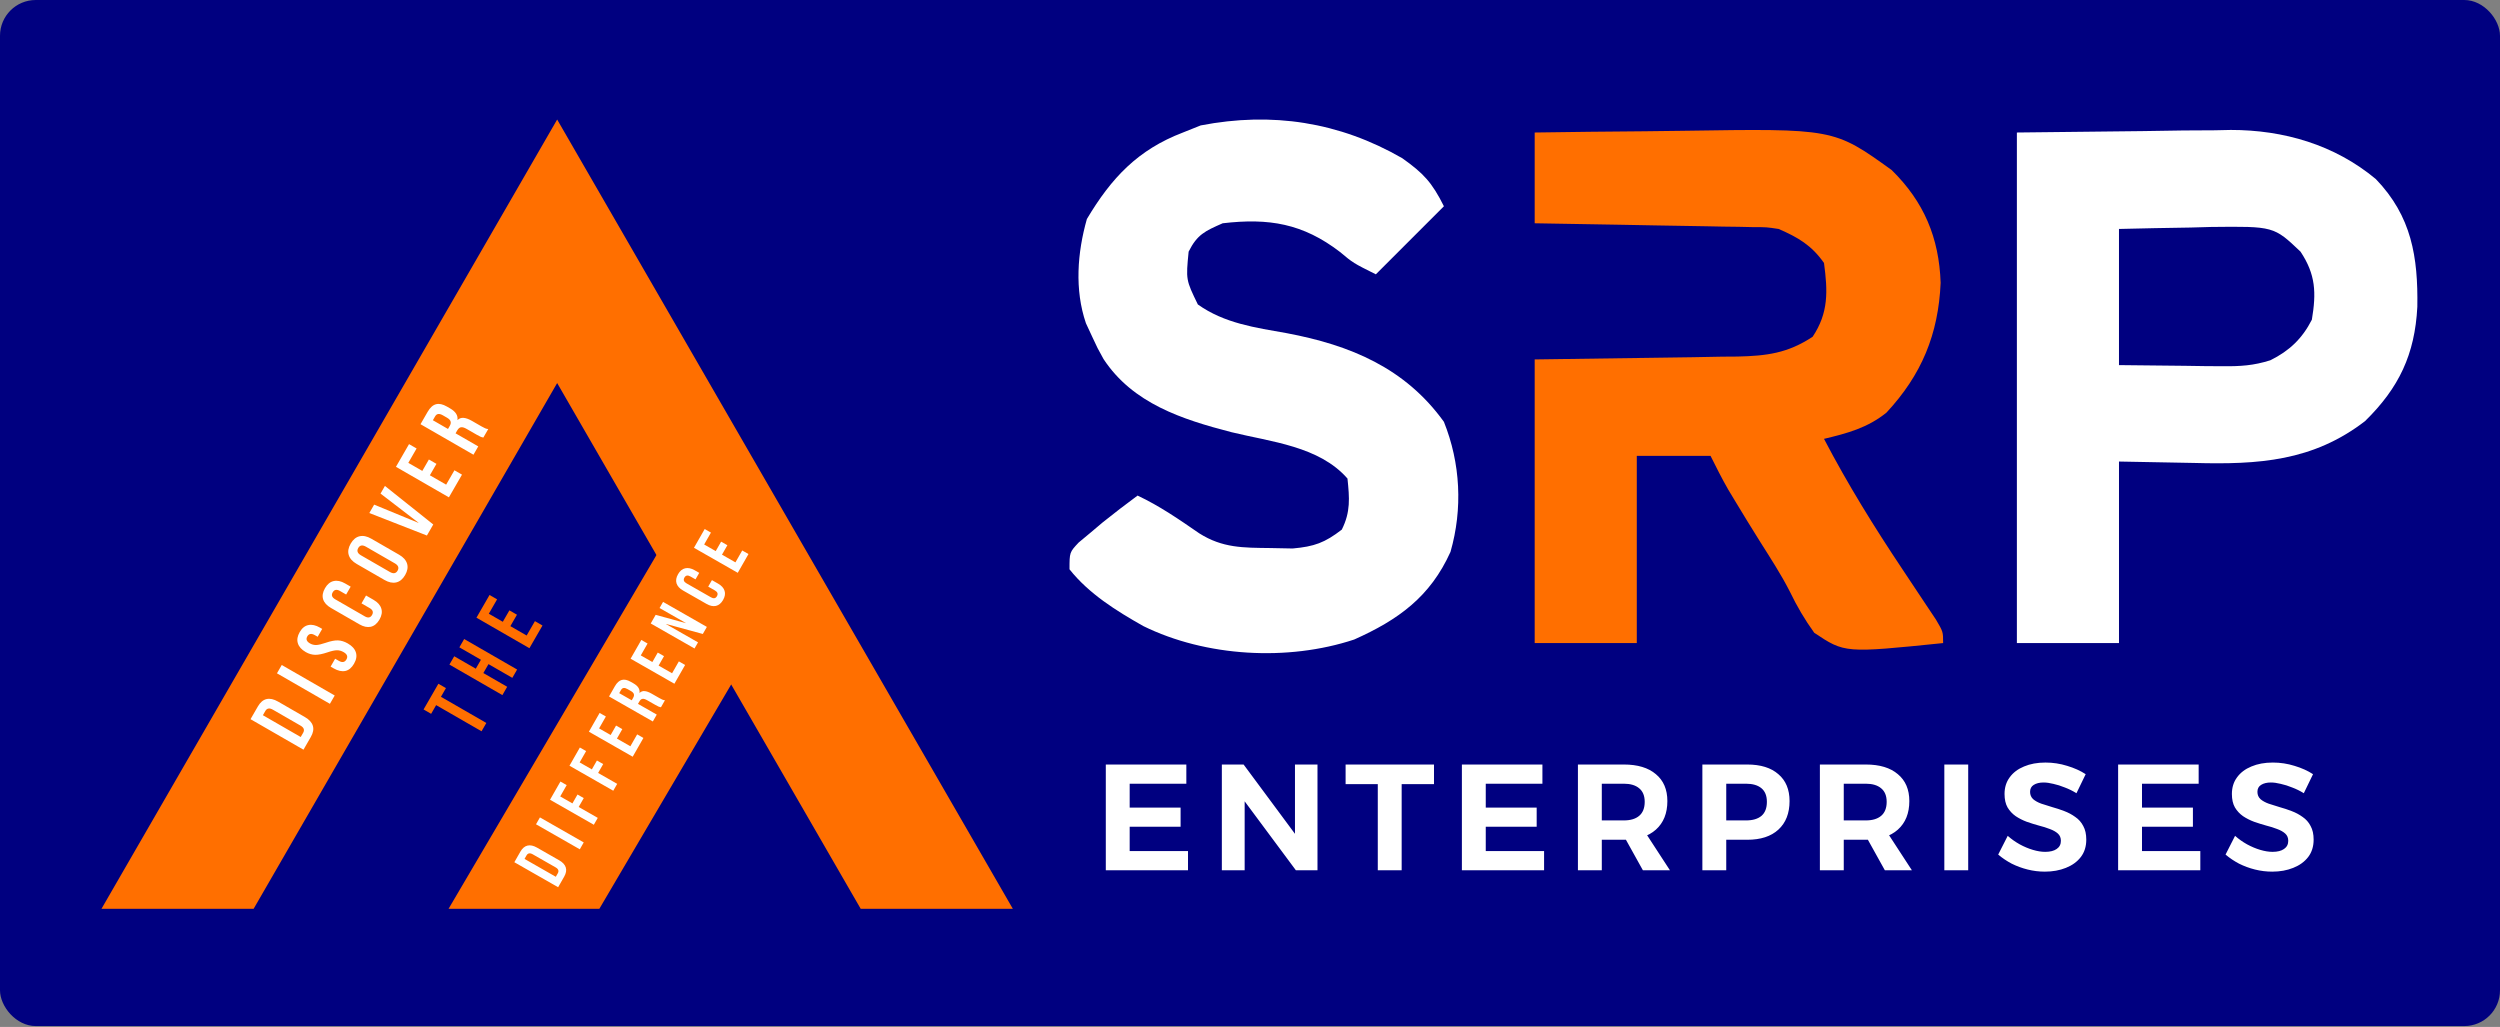
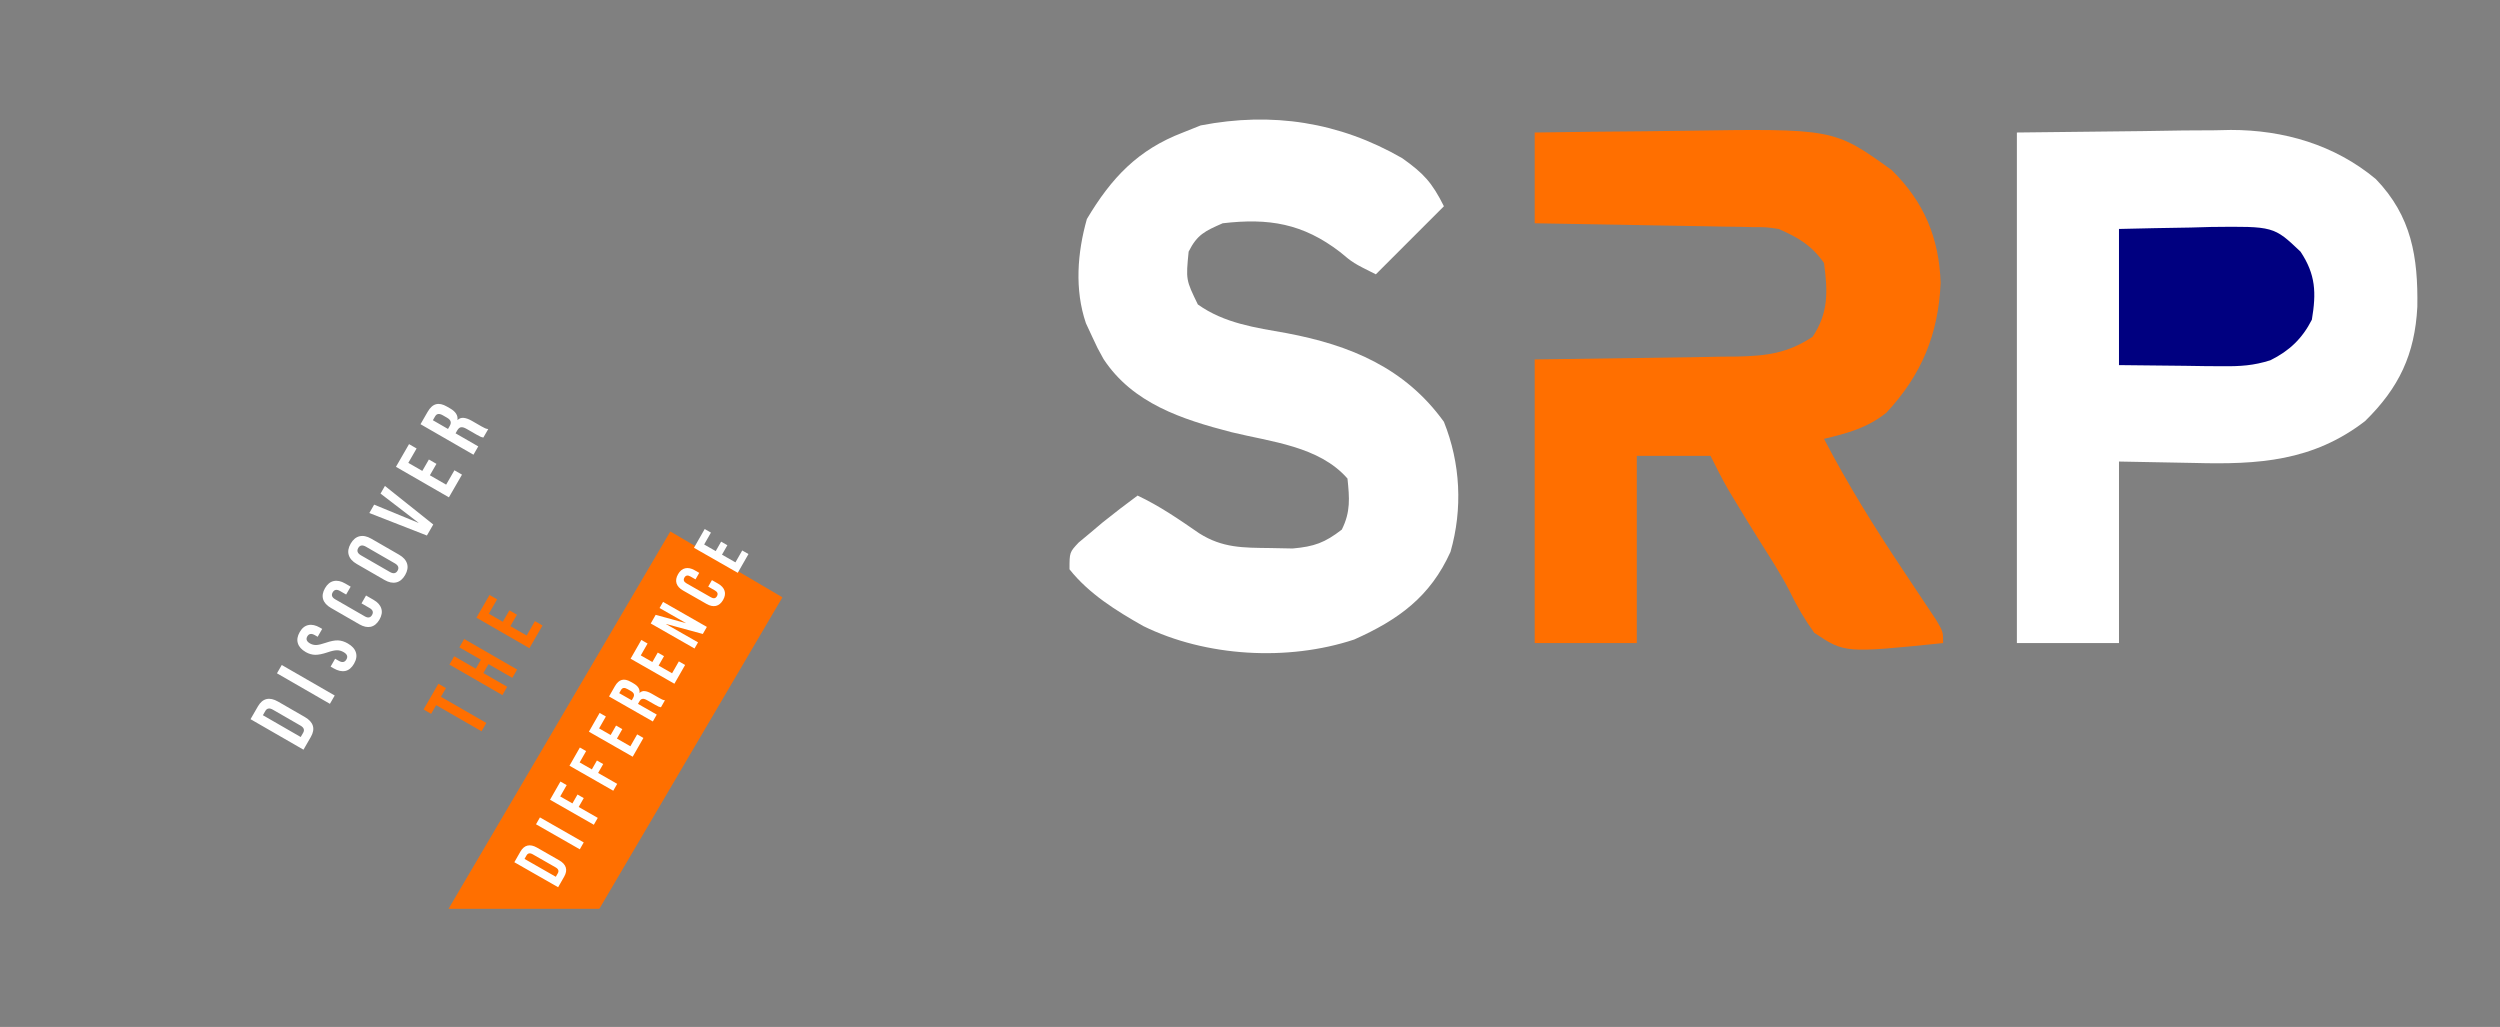
<svg xmlns="http://www.w3.org/2000/svg" width="1115" height="458" viewBox="0 0 1115 458" fill="none">
  <rect x="0" y="0" width="1115" height="458" fill="#808080" stroke="none" />
-   <rect width="1115" height="457.626" rx="15.947" fill="#000080" />
  <path d="M899.528 59.1C918.158 58.892 936.787 58.683 955.981 58.468C961.804 58.376 967.626 58.283 973.626 58.189C978.329 58.159 983.032 58.133 987.736 58.112C990.106 58.06 992.477 58.008 994.919 57.955C1018.51 57.943 1041.25 64.557 1059.62 79.865C1075.6 96.465 1078.48 114.65 1078.13 136.868C1077.03 158.022 1069.98 172.964 1054.81 187.819C1031.54 205.74 1007.24 207.24 978.752 206.478C967.637 206.27 956.522 206.061 945.07 205.846C945.07 232.564 945.07 259.281 945.07 286.809C930.041 286.809 915.012 286.809 899.528 286.809C899.528 211.665 899.528 136.521 899.528 59.1Z" fill="white" />
  <path d="M684.469 59.102C700.848 58.85 717.226 58.667 733.607 58.546C739.167 58.496 744.727 58.427 750.287 58.339C817.91 57.294 817.91 57.294 843.707 75.864C858.125 90.035 864.818 106.034 865.529 126.15C864.502 149.13 857.057 167.14 841.374 184.016C832.946 190.827 823.877 193.253 813.504 195.727C824.088 215.986 835.918 235.079 848.609 254.078C852.039 259.213 855.459 264.355 858.867 269.505C860.361 271.739 861.854 273.974 863.393 276.276C866.635 281.75 866.635 281.75 866.635 286.811C822.752 291.293 822.752 291.293 809.145 282.215C804.886 276.292 801.424 270.392 798.26 263.824C794.267 255.984 789.459 248.667 784.774 241.228C781.067 235.323 777.429 229.383 773.832 223.41C772.822 221.732 771.811 220.054 770.77 218.326C767.956 213.428 765.428 208.37 762.902 203.318C752.048 203.318 741.193 203.318 730.01 203.318C730.01 230.87 730.01 258.423 730.01 286.811C714.982 286.811 699.953 286.811 684.469 286.811C684.469 245.064 684.469 203.318 684.469 160.306C737.917 159.515 737.917 159.515 754.71 159.324C759.134 159.243 763.558 159.158 767.982 159.071C770.253 159.055 772.524 159.039 774.865 159.023C787.862 158.726 797.278 157.578 808.443 150.186C815.577 139.484 815.196 129.864 813.504 117.294C807.992 109.421 801.959 105.887 793.263 102.114C787.858 101.299 787.858 101.299 782.127 101.307C779.95 101.257 777.772 101.207 775.529 101.155C772.038 101.111 772.038 101.111 768.476 101.066C766.075 101.017 763.675 100.968 761.202 100.918C753.546 100.767 745.89 100.649 738.233 100.532C733.038 100.436 727.843 100.337 722.647 100.236C709.922 99.993 697.195 99.781 684.469 99.584C684.469 86.225 684.469 72.866 684.469 59.102Z" fill="#FF6F00" />
  <path d="M625.396 70.554C634.868 77.285 638.631 81.28 643.986 91.99C633.967 102.009 623.948 112.029 613.625 122.351C603.505 117.291 603.505 117.291 597.654 112.389C581.083 99.672 565.88 97.168 545.313 99.581C537.42 103.053 533.953 104.589 530.132 112.231C528.896 124.8 528.896 124.8 534.243 135.793C546.096 144.214 559.845 146.114 573.934 148.601C602.233 153.949 626.659 164.068 643.986 188.134C651.383 206.561 652.424 226.985 646.921 246.128C637.9 266.176 623.655 276.441 603.979 285.226C574.371 295.04 537.776 292.949 509.891 279.217C497.885 272.434 485.654 264.828 477 253.916C477 246.326 477 246.326 481.072 241.977C483.753 239.747 483.753 239.747 486.488 237.471C489.13 235.24 489.13 235.24 491.825 232.964C496.925 228.869 502.1 224.911 507.361 221.025C517.247 225.686 525.909 231.685 534.886 237.876C545.283 244.443 554.448 244.286 566.502 244.428C569.809 244.494 573.116 244.559 576.524 244.626C586.175 243.762 590.848 242.066 598.444 236.206C602.402 228.29 601.876 222.148 600.975 213.435C588.363 199.005 566.942 197.087 549.162 192.739C527.154 187.029 505.212 179.925 492.181 160.145C489.492 155.312 489.492 155.312 487.12 150.182C486.197 148.196 485.274 146.21 484.323 144.164C479.216 129.199 480.493 112.701 484.748 97.683C495.695 79.322 507.473 66.779 527.602 59.099C530.211 58.055 532.82 57.012 535.508 55.936C567.291 49.785 597.287 54.367 625.396 70.554Z" fill="white" />
  <path d="M945.066 102.115C955.716 101.841 966.358 101.641 977.009 101.482C981.524 101.355 981.524 101.355 986.131 101.225C1014.1 100.913 1014.1 100.913 1026.03 112.235C1032.83 122.441 1033.1 130.605 1031.09 142.596C1026.8 150.994 1021.1 156.458 1012.58 160.681C1005.08 163.061 999.121 163.415 991.27 163.331C987.619 163.312 987.619 163.312 983.894 163.293C980.839 163.247 977.784 163.201 974.637 163.153C964.879 163.049 955.12 162.945 945.066 162.837C945.066 142.799 945.066 122.76 945.066 102.115Z" fill="#000080" />
-   <path d="M493.189 340.974H529.107V349.533H503.836V360.18H526.547V368.738H503.836V379.588H529.849V388.146H493.189V340.974ZM544.942 340.974H554.646L580.321 375.612L577.558 376.556V340.974H587.599V388.146H577.962L552.287 353.576L555.117 352.632V388.146H544.942V340.974ZM600.139 340.974H639.562V349.735H625.14V388.146H614.493V349.735H600.139V340.974ZM652.001 340.974H687.919V349.533H662.648V360.18H685.358V368.738H662.648V379.588H688.66V388.146H652.001V340.974ZM724.24 340.974C730.395 340.974 735.157 342.412 738.526 345.287C741.941 348.117 743.648 352.116 743.648 357.282C743.648 362.718 741.941 366.964 738.526 370.019C735.157 373.029 730.395 374.534 724.24 374.534H714.401V388.146H703.754V340.974H724.24ZM724.24 365.908C727.16 365.908 729.429 365.234 731.046 363.886C732.708 362.494 733.539 360.405 733.539 357.619C733.539 354.924 732.708 352.902 731.046 351.554C729.429 350.206 727.16 349.533 724.24 349.533H714.401V365.908H724.24ZM722.959 370.558H733.337L744.793 388.146H732.731L722.959 370.558ZM779.272 340.974C785.247 340.974 789.874 342.412 793.154 345.287C796.479 348.117 798.141 352.116 798.141 357.282C798.141 362.718 796.479 366.964 793.154 370.019C789.874 373.029 785.247 374.534 779.272 374.534H765.255L769.905 369.884V388.146H759.257V340.974H779.272ZM778.733 365.908C781.698 365.908 783.989 365.234 785.606 363.886C787.224 362.494 788.032 360.405 788.032 357.619C788.032 354.924 787.224 352.902 785.606 351.554C783.989 350.206 781.698 349.533 778.733 349.533H765.255L769.905 344.883V370.625L765.255 365.908H778.733ZM832.154 340.974C838.309 340.974 843.071 342.412 846.441 345.287C849.855 348.117 851.562 352.116 851.562 357.282C851.562 362.718 849.855 366.964 846.441 370.019C843.071 373.029 838.309 374.534 832.154 374.534H822.316V388.146H811.668V340.974H832.154ZM832.154 365.908C835.075 365.908 837.343 365.234 838.961 363.886C840.623 362.494 841.454 360.405 841.454 357.619C841.454 354.924 840.623 352.902 838.961 351.554C837.343 350.206 835.075 349.533 832.154 349.533H822.316V365.908H832.154ZM830.874 370.558H841.252L852.708 388.146H840.645L830.874 370.558ZM867.172 340.974H877.819V388.146H867.172V340.974ZM926.102 353.778C924.44 352.745 922.71 351.891 920.913 351.217C919.161 350.498 917.454 349.959 915.792 349.6C914.174 349.196 912.714 348.993 911.411 348.993C909.614 348.993 908.154 349.353 907.031 350.072C905.953 350.746 905.414 351.779 905.414 353.172C905.414 354.474 905.863 355.553 906.762 356.406C907.705 357.215 908.918 357.889 910.401 358.428C911.883 358.922 913.523 359.439 915.32 359.978C917.117 360.472 918.892 361.056 920.644 361.73C922.441 362.404 924.081 363.28 925.563 364.358C927.091 365.391 928.281 366.739 929.135 368.401C930.033 370.019 930.482 372.04 930.482 374.467C930.482 377.521 929.674 380.105 928.056 382.216C926.439 384.328 924.215 385.945 921.385 387.068C918.6 388.191 915.477 388.753 912.018 388.753C909.412 388.753 906.851 388.439 904.336 387.81C901.82 387.181 899.439 386.305 897.192 385.181C894.991 384.013 892.992 382.666 891.195 381.138L895.44 372.782C897.057 374.219 898.832 375.477 900.764 376.556C902.741 377.634 904.717 378.465 906.694 379.049C908.671 379.633 910.49 379.925 912.153 379.925C914.354 379.925 916.061 379.498 917.274 378.645C918.532 377.791 919.161 376.578 919.161 375.006C919.161 373.658 918.712 372.58 917.813 371.771C916.915 370.962 915.724 370.288 914.242 369.749C912.759 369.165 911.119 368.649 909.322 368.199C907.525 367.705 905.728 367.144 903.931 366.515C902.134 365.841 900.494 365.01 899.012 364.021C897.529 362.988 896.316 361.685 895.373 360.113C894.474 358.54 894.025 356.541 894.025 354.115C894.025 351.24 894.789 348.769 896.316 346.702C897.844 344.591 899.978 342.973 902.718 341.85C905.459 340.682 908.648 340.098 912.287 340.098C915.612 340.098 918.847 340.592 921.991 341.581C925.136 342.524 927.877 343.76 930.213 345.287L926.102 353.778ZM944.683 340.974H980.601V349.533H955.33V360.18H978.04V368.738H955.33V379.588H981.342V388.146H944.683V340.974ZM1027.5 353.778C1025.84 352.745 1024.11 351.891 1022.31 351.217C1020.56 350.498 1018.85 349.959 1017.19 349.6C1015.57 349.196 1014.11 348.993 1012.81 348.993C1011.01 348.993 1009.55 349.353 1008.43 350.072C1007.35 350.746 1006.81 351.779 1006.81 353.172C1006.81 354.474 1007.26 355.553 1008.16 356.406C1009.1 357.215 1010.32 357.889 1011.8 358.428C1013.28 358.922 1014.92 359.439 1016.72 359.978C1018.52 360.472 1020.29 361.056 1022.04 361.73C1023.84 362.404 1025.48 363.28 1026.96 364.358C1028.49 365.391 1029.68 366.739 1030.53 368.401C1031.43 370.019 1031.88 372.04 1031.88 374.467C1031.88 377.521 1031.07 380.105 1029.46 382.216C1027.84 384.328 1025.61 385.945 1022.78 387.068C1020 388.191 1016.88 388.753 1013.42 388.753C1010.81 388.753 1008.25 388.439 1005.73 387.81C1003.22 387.181 1000.84 386.305 998.592 385.181C996.39 384.013 994.391 382.666 992.594 381.138L996.84 372.782C998.457 374.219 1000.23 375.477 1002.16 376.556C1004.14 377.634 1006.12 378.465 1008.09 379.049C1010.07 379.633 1011.89 379.925 1013.55 379.925C1015.75 379.925 1017.46 379.498 1018.67 378.645C1019.93 377.791 1020.56 376.578 1020.56 375.006C1020.56 373.658 1020.11 372.58 1019.21 371.771C1018.31 370.962 1017.12 370.288 1015.64 369.749C1014.16 369.165 1012.52 368.649 1010.72 368.199C1008.92 367.705 1007.13 367.144 1005.33 366.515C1003.53 365.841 1001.89 365.01 1000.41 364.021C998.929 362.988 997.716 361.685 996.772 360.113C995.874 358.54 995.424 356.541 995.424 354.115C995.424 351.24 996.188 348.769 997.716 346.702C999.243 344.591 1001.38 342.973 1004.12 341.85C1006.86 340.682 1010.05 340.098 1013.69 340.098C1017.01 340.098 1020.25 340.592 1023.39 341.581C1026.54 342.524 1029.28 343.76 1031.61 345.287L1027.5 353.778Z" fill="white" />
  <g clip-path="url(#clip0_205_349)">
-     <path d="M53.907 449.109L248.493 112.077L443.078 449.109H53.907Z" stroke="#FF6F00" stroke-width="58.765" />
    <rect x="348.952" y="266.408" width="210.768" height="57.98" transform="rotate(120.443 348.952 266.408)" fill="#FF6F00" />
    <path d="M111.735 320.754L115.001 315.086C116.064 313.241 117.356 312.143 118.877 311.791C120.399 311.439 122.115 311.814 124.027 312.916L135.972 319.799C137.884 320.901 139.069 322.198 139.527 323.691C139.986 325.183 139.683 326.852 138.62 328.697L135.354 334.365L111.735 320.754ZM135.207 326.82C135.557 326.212 135.643 325.647 135.465 325.125C135.299 324.58 134.812 324.075 134.002 323.608L121.72 316.53C120.91 316.064 120.228 315.895 119.674 316.025C119.132 316.133 118.686 316.49 118.336 317.098L117.248 318.987L134.119 328.709L135.207 326.82ZM123.522 300.298L125.661 296.587L149.281 310.198L147.142 313.909L123.522 300.298ZM157.889 296.039C156.852 297.838 155.562 298.908 154.018 299.247C152.452 299.573 150.713 299.185 148.801 298.083L147.451 297.305L149.473 293.796L151.093 294.729C152.622 295.611 153.757 295.41 154.496 294.128C154.858 293.498 154.951 292.922 154.772 292.4C154.584 291.842 154.074 291.323 153.242 290.844C152.252 290.273 151.256 289.999 150.255 290.021C149.231 290.031 147.84 290.338 146.083 290.943C143.852 291.695 142.021 292.064 140.592 292.049C139.139 292.021 137.727 291.612 136.355 290.821C134.488 289.745 133.321 288.443 132.853 286.915C132.362 285.374 132.636 283.704 133.673 281.904C134.697 280.127 135.986 279.087 137.539 278.783C139.082 278.444 140.81 278.826 142.722 279.928L143.701 280.491L141.679 284.001L140.464 283.301C139.654 282.834 138.979 282.654 138.437 282.762C137.873 282.857 137.416 283.207 137.066 283.815C136.353 285.052 136.751 286.105 138.258 286.973C139.113 287.466 140.041 287.701 141.042 287.679C142.057 287.634 143.443 287.309 145.2 286.704C147.444 285.93 149.286 285.568 150.725 285.618C152.164 285.668 153.626 286.121 155.111 286.977C157.045 288.091 158.251 289.431 158.729 290.994C159.219 292.535 158.939 294.217 157.889 296.039ZM169.246 276.331C168.222 278.108 166.931 279.178 165.375 279.539C163.831 279.878 162.137 279.516 160.292 278.453L147.605 271.142C145.761 270.079 144.598 268.795 144.117 267.289C143.65 265.761 143.928 264.109 144.952 262.332C145.976 260.554 147.26 259.496 148.803 259.157C150.36 258.796 152.061 259.147 153.905 260.21L156.402 261.649L154.38 265.158L151.647 263.583C150.185 262.74 149.097 262.938 148.384 264.175C147.671 265.412 148.046 266.452 149.508 267.294L162.701 274.897C164.141 275.727 165.217 275.523 165.93 274.286C166.643 273.048 166.28 272.015 164.84 271.185L161.23 269.105L163.252 265.596L166.592 267.521C168.437 268.584 169.593 269.879 170.061 271.407C170.541 272.913 170.27 274.554 169.246 276.331ZM180.694 256.465C179.644 258.287 178.323 259.384 176.731 259.755C175.138 260.126 173.398 259.767 171.508 258.678L159.091 251.523C157.201 250.434 156.018 249.107 155.541 247.544C155.063 245.98 155.35 244.288 156.4 242.465C157.45 240.643 158.771 239.547 160.363 239.176C161.955 238.805 163.696 239.164 165.585 240.253L178.002 247.408C179.892 248.497 181.075 249.823 181.553 251.387C182.03 252.95 181.744 254.643 180.694 256.465ZM177.32 254.521C178.058 253.239 177.652 252.15 176.1 251.256L163.21 243.828C161.658 242.934 160.513 243.128 159.774 244.41C159.035 245.692 159.442 246.78 160.994 247.675L173.883 255.102C175.435 255.997 176.581 255.803 177.32 254.521ZM164.718 228.811L166.876 225.066L186.598 233.194L186.637 233.127L169.715 220.139L171.678 216.731L193.237 233.919L190.398 238.845L164.718 228.811ZM176.595 208.2L182.428 198.078L185.802 200.022L182.108 206.433L188.35 210.03L191.286 204.935L194.66 206.88L191.724 211.975L198.979 216.155L202.673 209.744L206.047 211.689L200.214 221.811L176.595 208.2ZM187.547 189.194L190.716 183.694C191.818 181.782 193.072 180.647 194.477 180.288C195.86 179.916 197.474 180.262 199.318 181.325L200.769 182.161C203.221 183.574 204.306 185.278 204.026 187.274L204.093 187.312C204.881 186.568 205.796 186.256 206.835 186.376C207.888 186.473 209.112 186.923 210.506 187.727L214.656 190.119C215.331 190.507 215.895 190.803 216.349 191.004C216.78 191.192 217.249 191.313 217.758 191.366L215.58 195.146C215.12 195.06 214.708 194.943 214.345 194.793C213.981 194.644 213.361 194.316 212.484 193.811L208.165 191.322C207.085 190.7 206.228 190.445 205.593 190.559C204.971 190.65 204.414 191.123 203.921 191.978L203.183 193.26L213.305 199.093L211.166 202.805L187.547 189.194ZM200.586 189.966C201.014 189.224 201.14 188.562 200.965 187.982C200.803 187.379 200.272 186.819 199.373 186.3L197.551 185.25C196.696 184.758 195.986 184.559 195.423 184.653C194.872 184.725 194.408 185.088 194.032 185.74L193.06 187.427L199.808 191.316L200.586 189.966Z" fill="white" />
    <path d="M194.52 314.486L192.284 318.367L188.91 316.422L195.521 304.95L198.895 306.895L196.659 310.775L216.904 322.441L214.765 326.153L194.52 314.486ZM200.445 296.405L202.584 292.693L212.201 298.235L214.495 294.253L204.878 288.712L207.017 285L230.637 298.611L228.498 302.322L217.869 296.198L215.575 300.179L226.203 306.304L224.065 310.015L200.445 296.405ZM212.499 275.487L218.332 265.365L221.706 267.309L218.012 273.72L224.254 277.317L227.19 272.222L230.564 274.167L227.628 279.262L234.883 283.442L238.577 277.031L241.951 278.976L236.118 289.098L212.499 275.487Z" fill="#FF6F00" />
-     <path d="M229.395 384.549L232.073 379.862C232.945 378.336 234.008 377.426 235.262 377.131C236.516 376.836 237.934 377.14 239.515 378.043L249.393 383.686C250.974 384.59 251.956 385.656 252.339 386.887C252.722 388.117 252.477 389.495 251.606 391.02L248.928 395.708L229.395 384.549ZM248.784 389.482C249.071 388.98 249.14 388.513 248.991 388.083C248.853 387.634 248.449 387.218 247.779 386.835L237.622 381.033C236.952 380.65 236.389 380.513 235.932 380.622C235.485 380.713 235.119 381.009 234.832 381.511L233.939 383.074L247.891 391.045L248.784 389.482ZM239.06 367.633L240.813 364.563L260.346 375.722L258.592 378.792L239.06 367.633ZM245.315 356.684L249.954 348.564L252.744 350.158L249.859 355.208L255.3 358.317L257.563 354.355L260.354 355.949L258.09 359.911L266.601 364.773L264.847 367.843L245.315 356.684ZM253.983 341.511L258.622 333.391L261.412 334.985L258.527 340.036L263.968 343.144L266.231 339.182L269.022 340.776L266.758 344.738L275.269 349.6L273.515 352.67L253.983 341.511ZM262.651 326.338L267.433 317.967L270.223 319.561L267.195 324.863L272.357 327.812L274.764 323.599L277.554 325.193L275.147 329.406L281.146 332.834L284.175 327.532L286.966 329.126L282.183 337.497L262.651 326.338ZM271.63 310.621L274.228 306.072C275.132 304.491 276.163 303.55 277.321 303.25C278.461 302.939 279.794 303.219 281.319 304.091L282.519 304.776C284.547 305.935 285.448 307.338 285.222 308.985L285.278 309.017C285.926 308.4 286.68 308.14 287.538 308.235C288.407 308.312 289.418 308.68 290.571 309.339L294.004 311.3C294.562 311.619 295.028 311.861 295.403 312.025C295.759 312.179 296.147 312.278 296.567 312.32L294.781 315.445C294.401 315.376 294.061 315.281 293.761 315.159C293.461 315.036 292.948 314.768 292.222 314.354L288.65 312.313C287.758 311.803 287.049 311.596 286.526 311.691C286.013 311.769 285.555 312.161 285.151 312.867L284.545 313.928L292.916 318.71L291.163 321.78L271.63 310.621ZM282.392 311.218C282.743 310.604 282.845 310.058 282.699 309.579C282.564 309.082 282.124 308.621 281.38 308.196L279.873 307.335C279.166 306.932 278.58 306.77 278.115 306.849C277.66 306.91 277.279 307.211 276.971 307.75L276.174 309.145L281.755 312.334L282.392 311.218ZM281.248 293.786L286.03 285.415L288.82 287.009L285.792 292.311L290.954 295.26L293.361 291.046L296.151 292.64L293.744 296.854L299.743 300.281L302.772 294.979L305.563 296.574L300.78 304.945L281.248 293.786ZM290.227 278.068L292.427 274.217L305.824 277.911L305.856 277.855L294.165 271.176L295.727 268.441L315.259 279.6L313.458 282.753L297.095 278.291L297.063 278.346L311.322 286.492L309.76 289.227L290.227 278.068ZM322.501 267.572C321.661 269.042 320.6 269.928 319.316 270.231C318.043 270.516 316.644 270.222 315.119 269.351L304.627 263.357C303.102 262.486 302.138 261.429 301.737 260.189C301.346 258.929 301.571 257.564 302.41 256.095C303.25 254.625 304.306 253.748 305.579 253.464C306.862 253.161 308.267 253.445 309.792 254.316L311.857 255.496L310.199 258.398L307.939 257.107C306.73 256.416 305.833 256.582 305.248 257.605C304.664 258.628 304.976 259.485 306.185 260.176L317.096 266.409C318.286 267.089 319.174 266.918 319.758 265.895C320.343 264.871 320.04 264.02 318.849 263.34L315.864 261.634L317.521 258.732L320.284 260.31C321.809 261.182 322.767 262.247 323.158 263.507C323.56 264.748 323.34 266.103 322.501 267.572ZM309.509 244.317L314.291 235.946L317.082 237.54L314.053 242.841L319.215 245.79L321.622 241.577L324.413 243.171L322.005 247.385L328.005 250.812L331.034 245.51L333.824 247.104L329.042 255.475L309.509 244.317Z" fill="white" />
+     <path d="M229.395 384.549L232.073 379.862C232.945 378.336 234.008 377.426 235.262 377.131C236.516 376.836 237.934 377.14 239.515 378.043L249.393 383.686C250.974 384.59 251.956 385.656 252.339 386.887C252.722 388.117 252.477 389.495 251.606 391.02L248.928 395.708L229.395 384.549ZM248.784 389.482C249.071 388.98 249.14 388.513 248.991 388.083C248.853 387.634 248.449 387.218 247.779 386.835L237.622 381.033C236.952 380.65 236.389 380.513 235.932 380.622C235.485 380.713 235.119 381.009 234.832 381.511L233.939 383.074L247.891 391.045L248.784 389.482ZM239.06 367.633L240.813 364.563L260.346 375.722L258.592 378.792L239.06 367.633ZM245.315 356.684L249.954 348.564L252.744 350.158L249.859 355.208L255.3 358.317L257.563 354.355L260.354 355.949L258.09 359.911L266.601 364.773L264.847 367.843L245.315 356.684ZM253.983 341.511L258.622 333.391L261.412 334.985L258.527 340.036L263.968 343.144L266.231 339.182L269.022 340.776L266.758 344.738L275.269 349.6L273.515 352.67L253.983 341.511ZM262.651 326.338L267.433 317.967L270.223 319.561L267.195 324.863L272.357 327.812L274.764 323.599L277.554 325.193L275.147 329.406L281.146 332.834L284.175 327.532L286.966 329.126L282.183 337.497L262.651 326.338ZL274.228 306.072C275.132 304.491 276.163 303.55 277.321 303.25C278.461 302.939 279.794 303.219 281.319 304.091L282.519 304.776C284.547 305.935 285.448 307.338 285.222 308.985L285.278 309.017C285.926 308.4 286.68 308.14 287.538 308.235C288.407 308.312 289.418 308.68 290.571 309.339L294.004 311.3C294.562 311.619 295.028 311.861 295.403 312.025C295.759 312.179 296.147 312.278 296.567 312.32L294.781 315.445C294.401 315.376 294.061 315.281 293.761 315.159C293.461 315.036 292.948 314.768 292.222 314.354L288.65 312.313C287.758 311.803 287.049 311.596 286.526 311.691C286.013 311.769 285.555 312.161 285.151 312.867L284.545 313.928L292.916 318.71L291.163 321.78L271.63 310.621ZM282.392 311.218C282.743 310.604 282.845 310.058 282.699 309.579C282.564 309.082 282.124 308.621 281.38 308.196L279.873 307.335C279.166 306.932 278.58 306.77 278.115 306.849C277.66 306.91 277.279 307.211 276.971 307.75L276.174 309.145L281.755 312.334L282.392 311.218ZM281.248 293.786L286.03 285.415L288.82 287.009L285.792 292.311L290.954 295.26L293.361 291.046L296.151 292.64L293.744 296.854L299.743 300.281L302.772 294.979L305.563 296.574L300.78 304.945L281.248 293.786ZM290.227 278.068L292.427 274.217L305.824 277.911L305.856 277.855L294.165 271.176L295.727 268.441L315.259 279.6L313.458 282.753L297.095 278.291L297.063 278.346L311.322 286.492L309.76 289.227L290.227 278.068ZM322.501 267.572C321.661 269.042 320.6 269.928 319.316 270.231C318.043 270.516 316.644 270.222 315.119 269.351L304.627 263.357C303.102 262.486 302.138 261.429 301.737 260.189C301.346 258.929 301.571 257.564 302.41 256.095C303.25 254.625 304.306 253.748 305.579 253.464C306.862 253.161 308.267 253.445 309.792 254.316L311.857 255.496L310.199 258.398L307.939 257.107C306.73 256.416 305.833 256.582 305.248 257.605C304.664 258.628 304.976 259.485 306.185 260.176L317.096 266.409C318.286 267.089 319.174 266.918 319.758 265.895C320.343 264.871 320.04 264.02 318.849 263.34L315.864 261.634L317.521 258.732L320.284 260.31C321.809 261.182 322.767 262.247 323.158 263.507C323.56 264.748 323.34 266.103 322.501 267.572ZM309.509 244.317L314.291 235.946L317.082 237.54L314.053 242.841L319.215 245.79L321.622 241.577L324.413 243.171L322.005 247.385L328.005 250.812L331.034 245.51L333.824 247.104L329.042 255.475L309.509 244.317Z" fill="white" />
  </g>
  <defs>
    <clipPath id="clip0_205_349">
      <rect width="435.986" height="352" fill="white" transform="translate(20 53.312)" />
    </clipPath>
  </defs>
</svg>